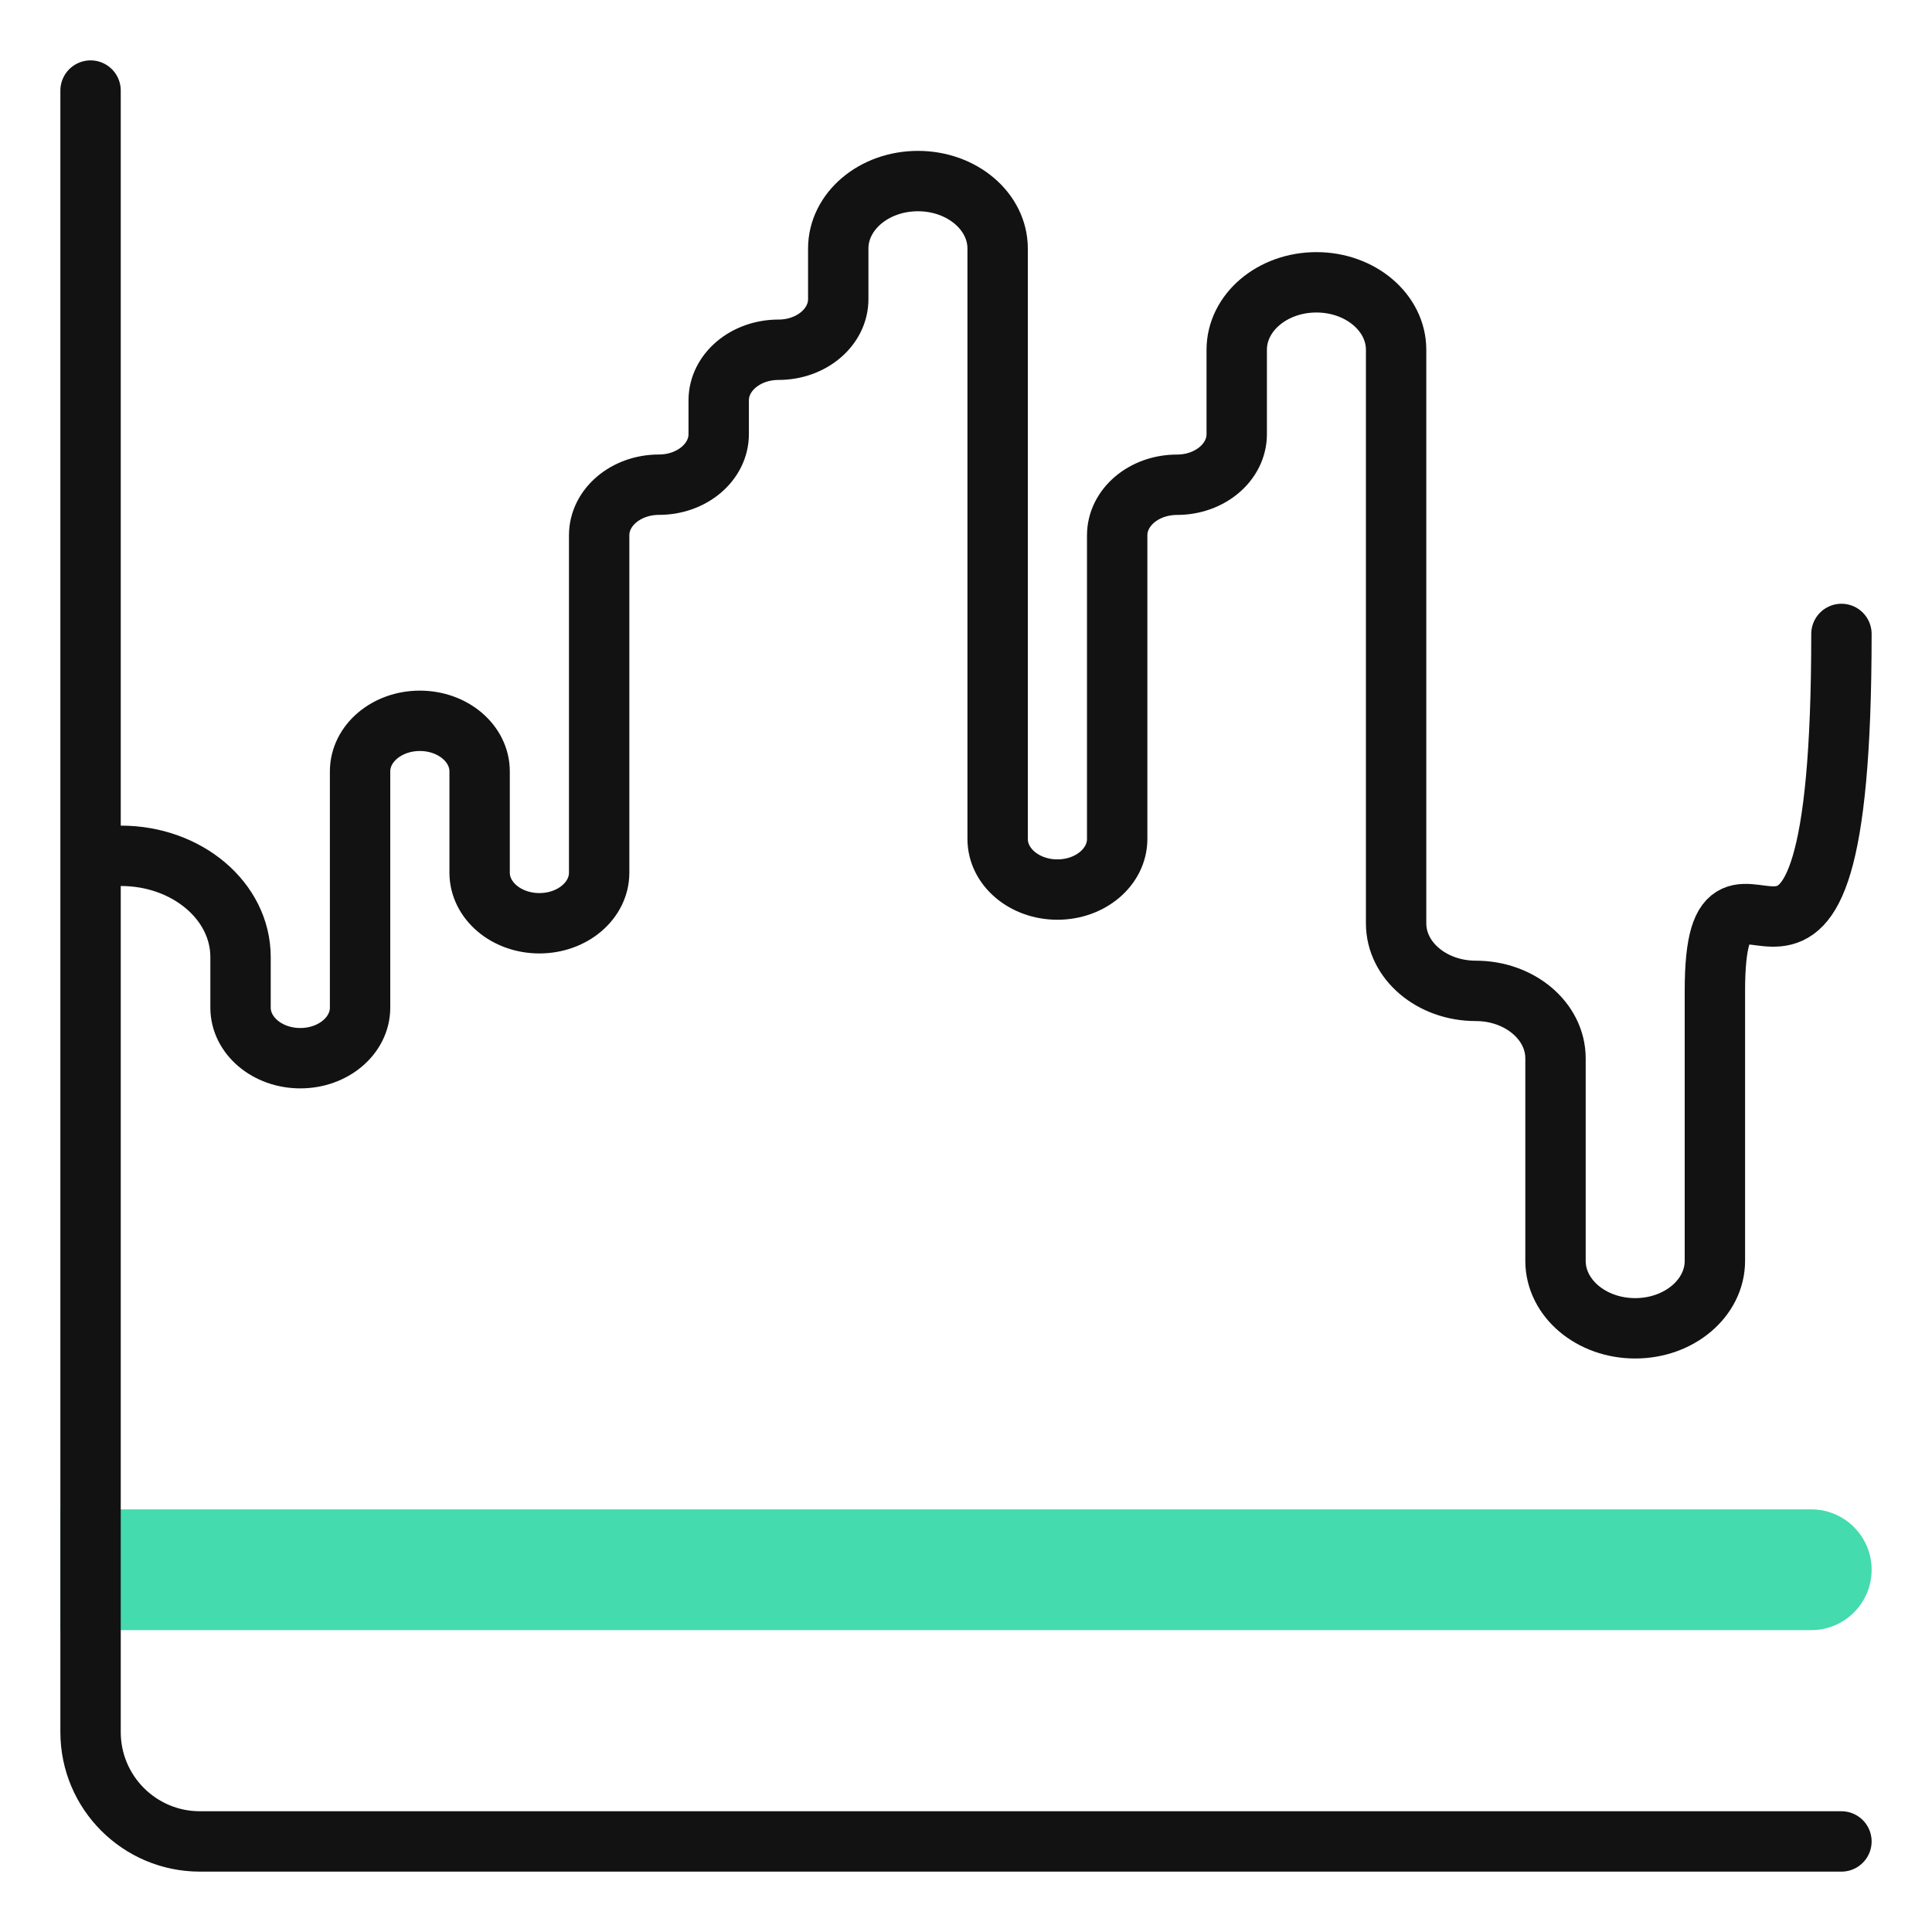
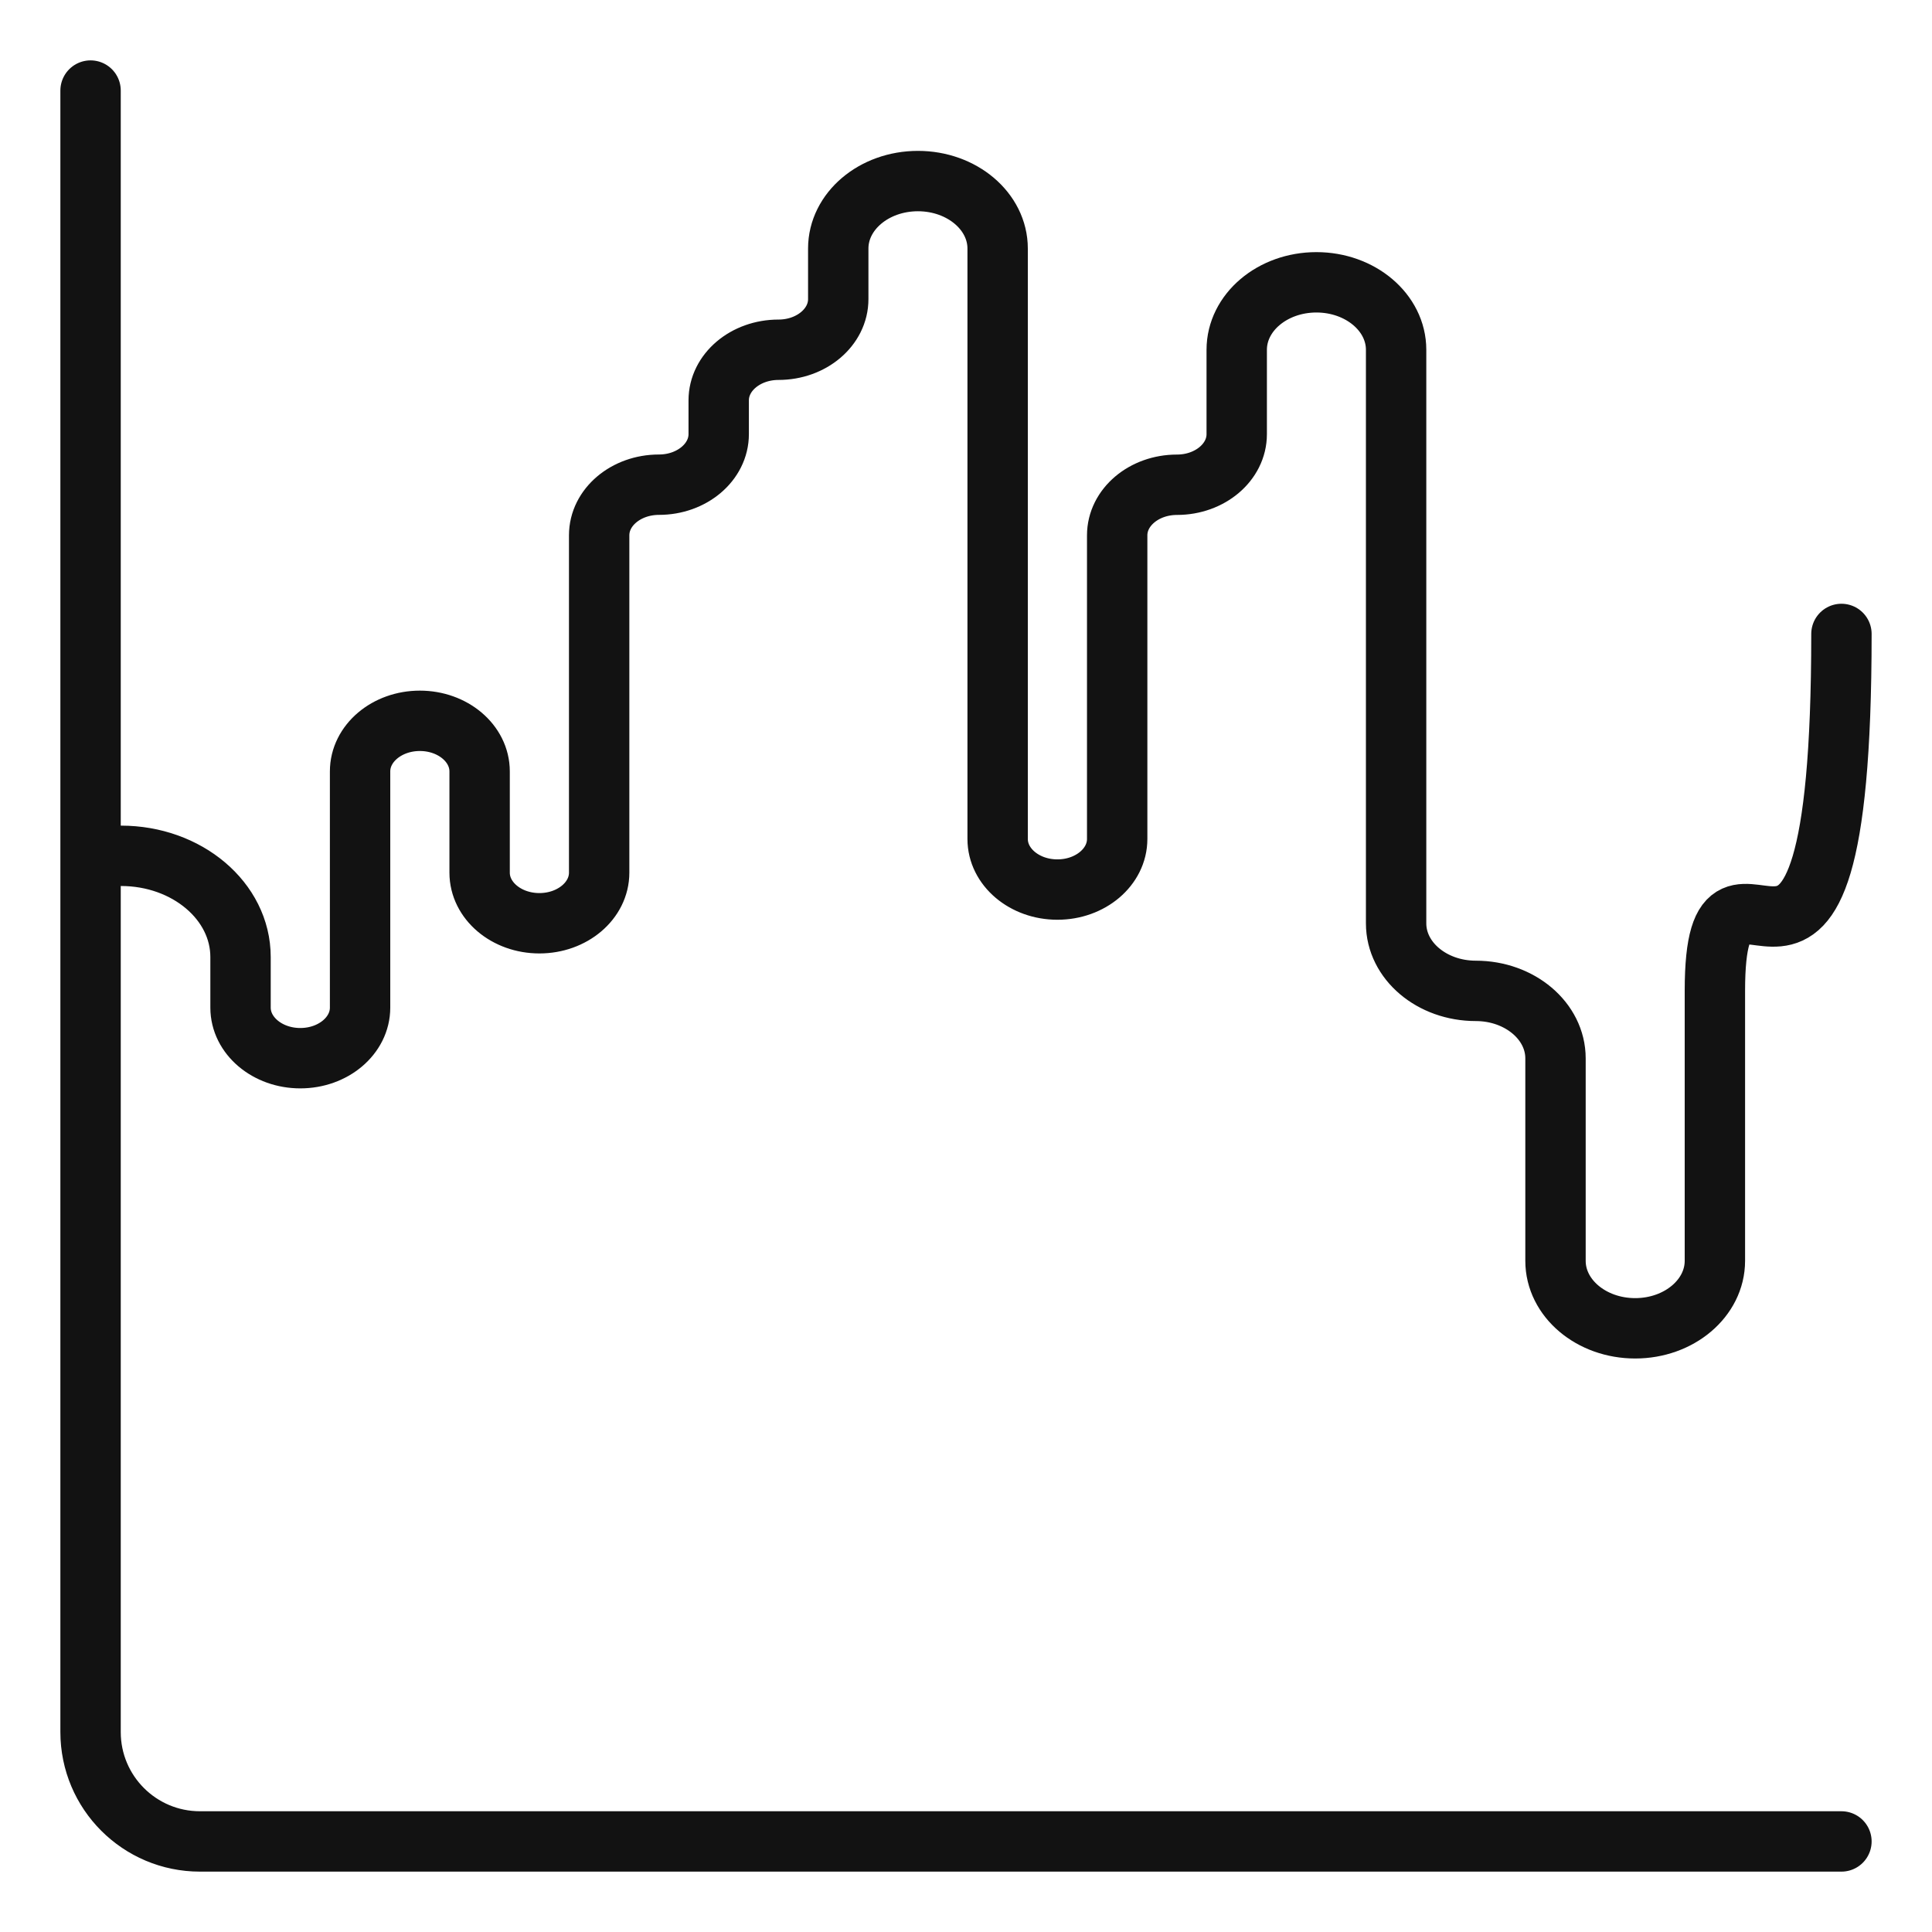
<svg xmlns="http://www.w3.org/2000/svg" fill="none" height="32" viewBox="0 0 32 32" width="32">
-   <path d="m1 25h29c.552 0 1 .448 1 1 0 .552-.448 1-1 1h-29z" fill="#44dbae" />
  <path d="m1.5 1.5v27.188c0 1.001.811 1.812 1.812 1.812h27.188m0-20c0 8-2.096 2.5-2.096 5.912v4.471c0 .617-.591 1.118-1.32 1.118s-1.32-.5-1.32-1.118v-3.353c0-.617-.591-1.118-1.32-1.118s-1.32-.5-1.32-1.118v-9.5c0-.617-.591-1.118-1.32-1.118s-1.32.5-1.32 1.118v1.397c0 .463-.443.838-.99.838-.547 0-.99.375-.99.838v5.029c0 .463-.443.838-.99.838-.547 0-.99-.375-.99-.838v-9.779c0-.617-.591-1.118-1.32-1.118-.729 0-1.32.5-1.32 1.118v.838c0 .463-.443.838-.99.838-.547 0-.99.375-.99.838v.559c0 .463-.443.838-.99.838-.547 0-.99.375-.99.838v5.588c0 .463-.443.838-.99.838-.547 0-.99-.375-.99-.838v-1.677c0-.463-.443-.838-.99-.838-.547 0-.99.375-.99.838v3.912c0 .463-.443.838-.99.838-.547 0-.99-.375-.99-.838v-.838c0-.926-.887-1.676-1.98-1.676" stroke="#121212" stroke-linecap="round" stroke-linejoin="round" />
</svg>